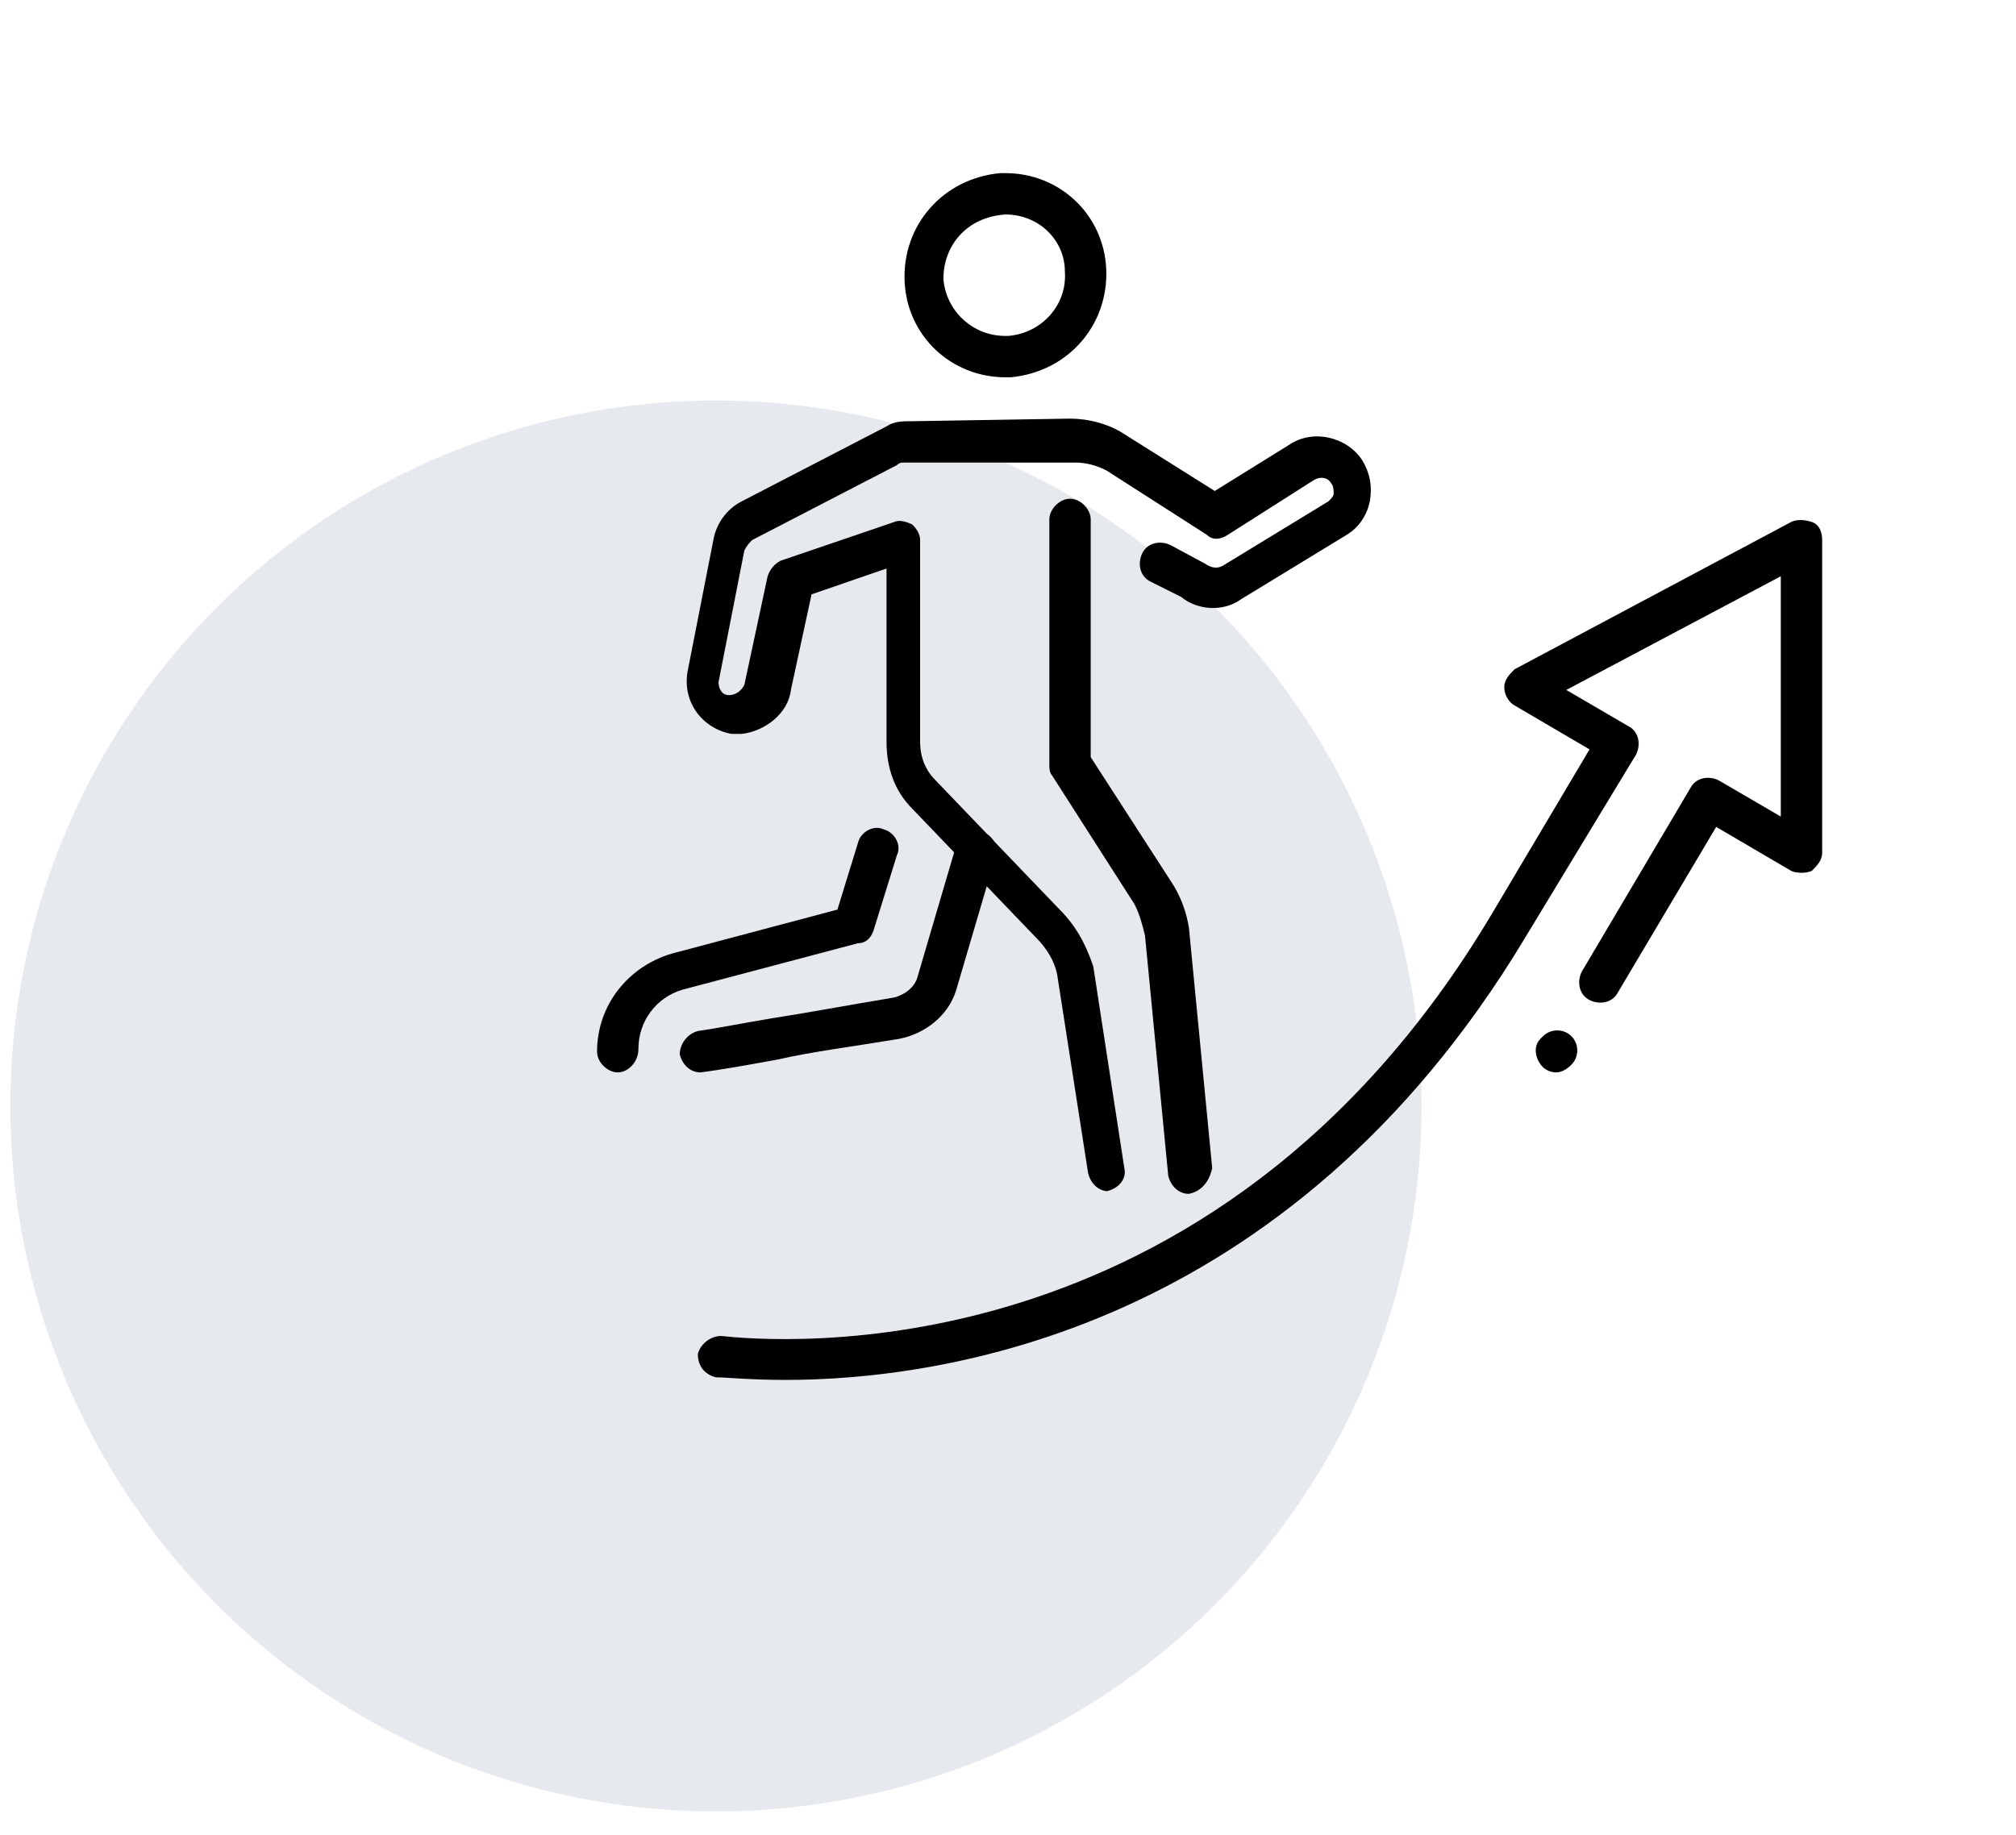
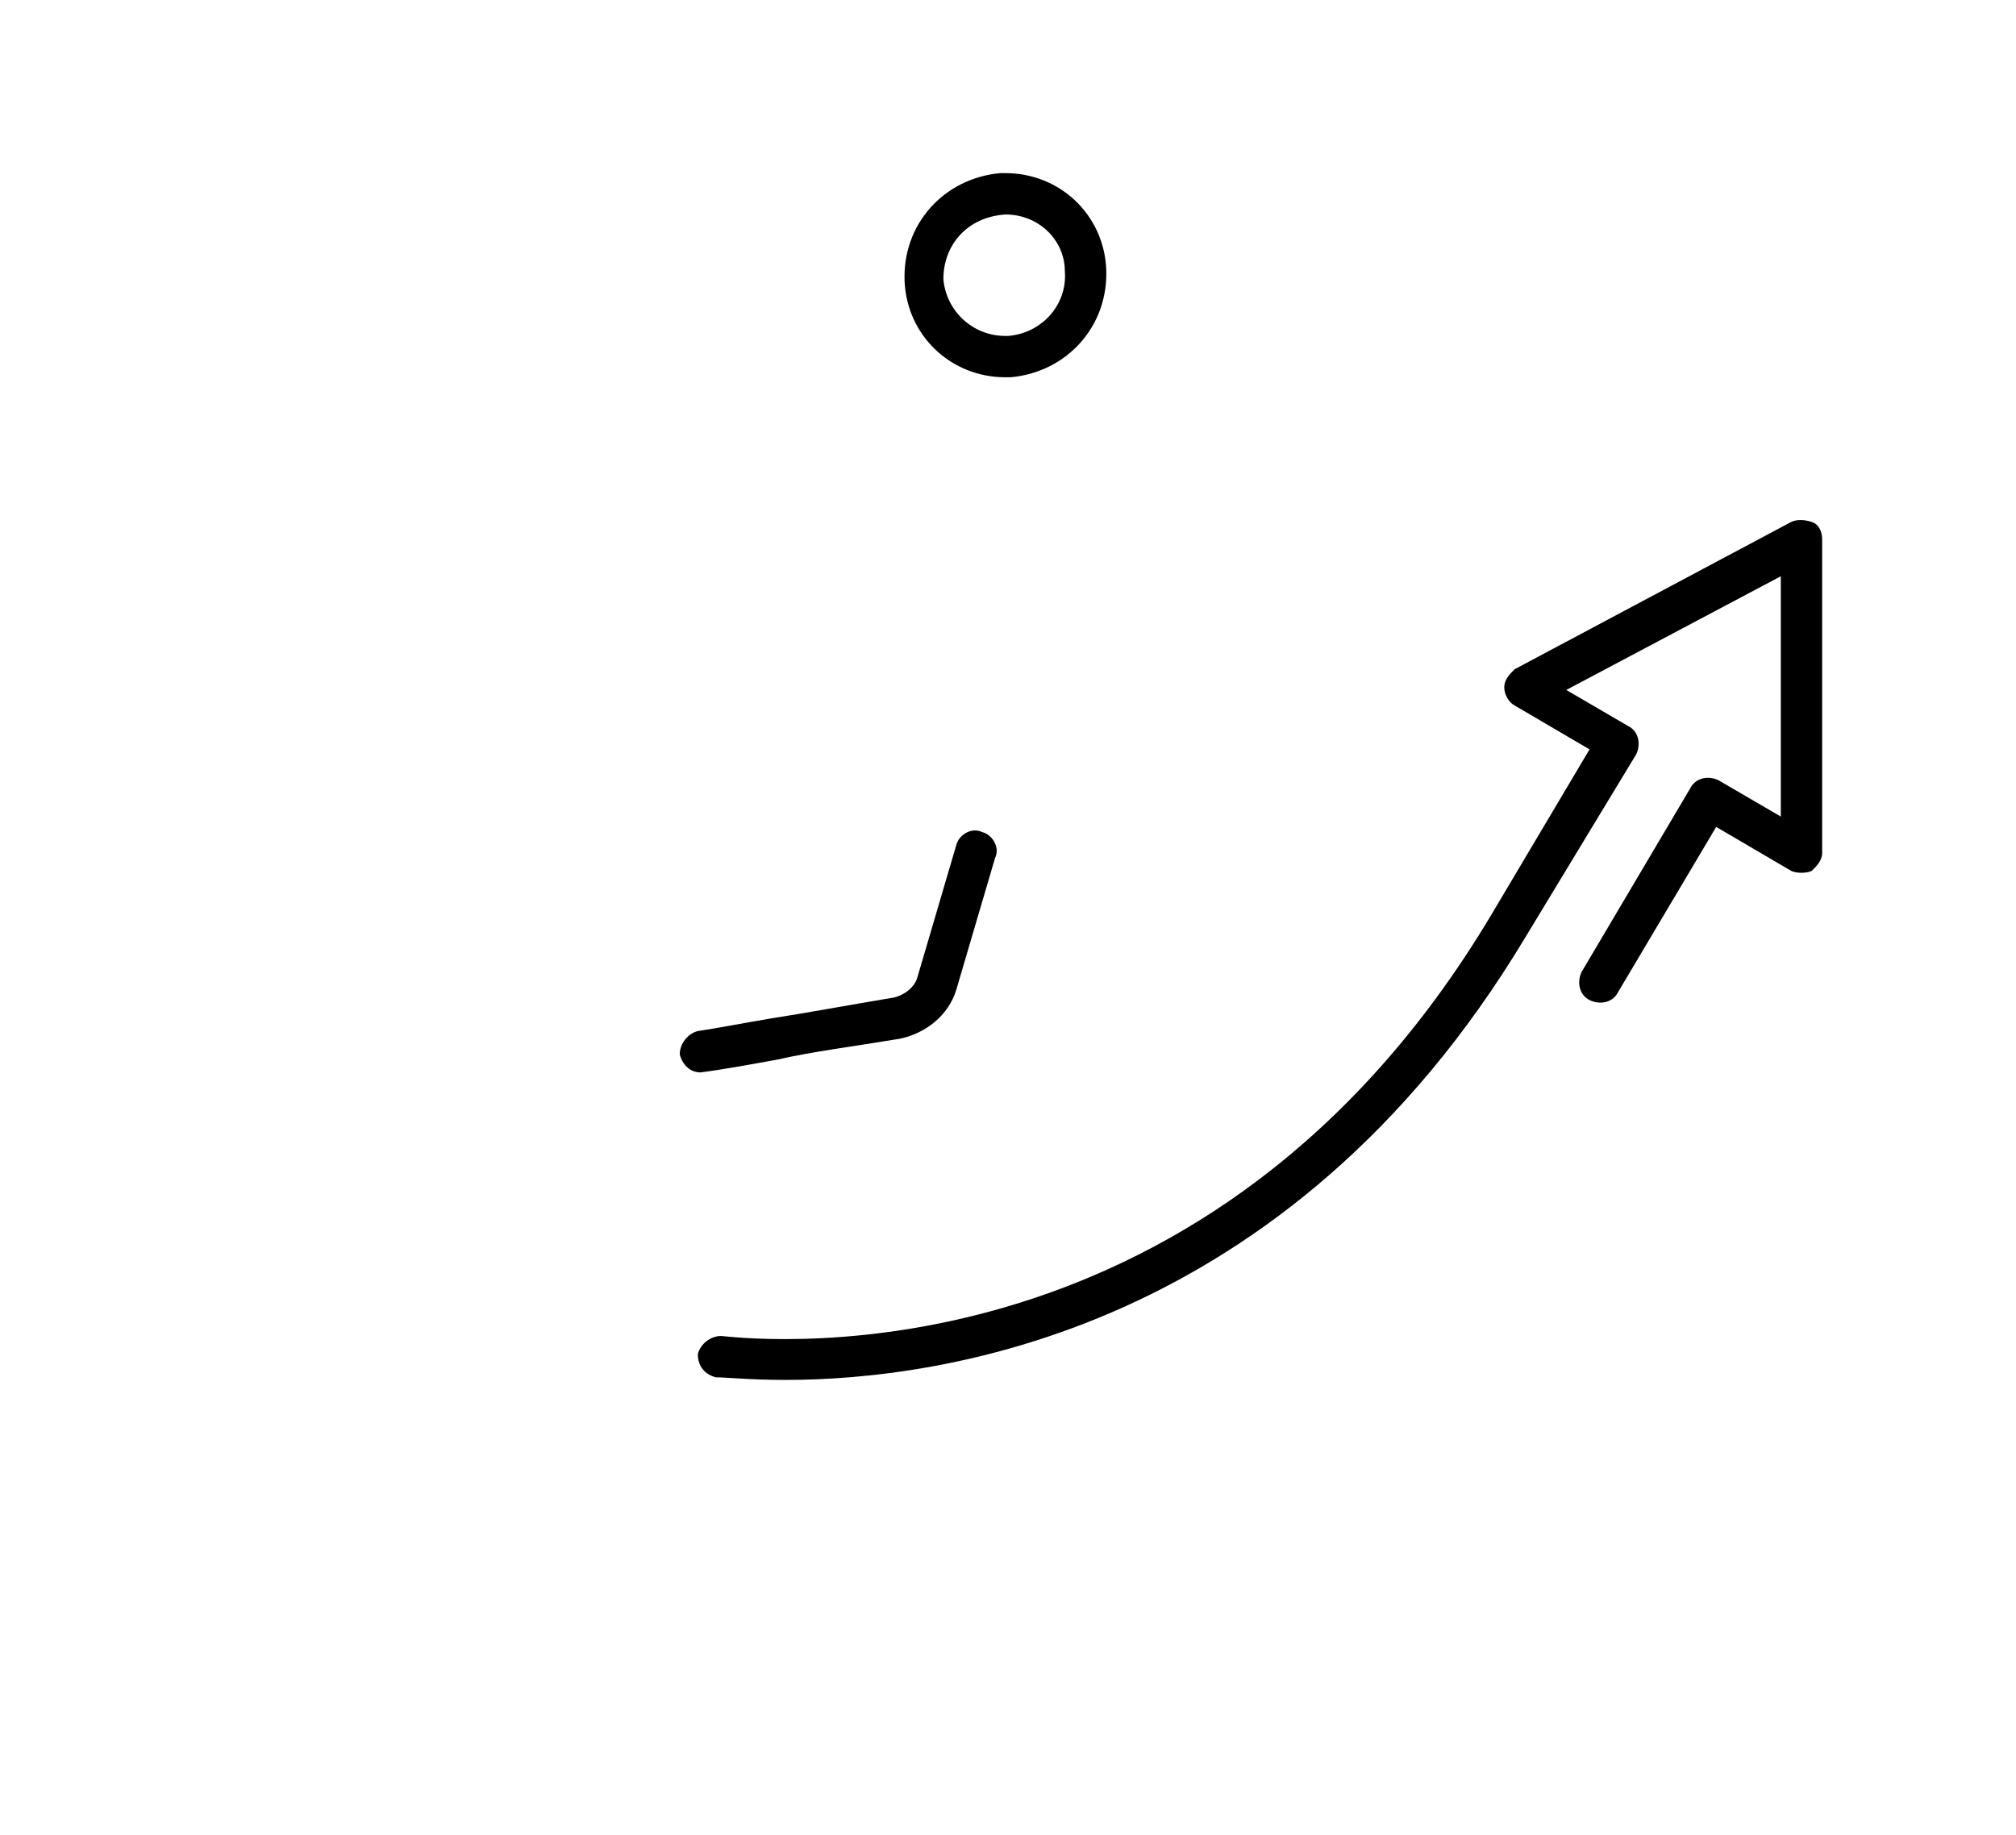
<svg xmlns="http://www.w3.org/2000/svg" version="1.1" id="Layer_1" x="0px" y="0px" viewBox="0 0 78 71" style="enable-background:new 0 0 78 71;" xml:space="preserve">
  <style type="text/css"> .st0{fill:#E6E9EE;} </style>
-   <circle class="st0" cx="27.7" cy="42.8" r="27.3" />
  <g id="career_x2C__rise_x2C__mission_x2C__career_objective_x2C__up">
    <g>
      <g id="XMLID_5739_">
        <g id="XMLID_5934_">
          <path d="M27.1,41.5c-0.4,0-0.7-0.3-0.8-0.7c0-0.4,0.3-0.8,0.7-0.9c0.7-0.1,1.7-0.3,2.9-0.5c1.3-0.2,2.9-0.5,4.7-0.8 c0.4-0.1,0.8-0.4,0.9-0.8l1.5-5.1c0.1-0.4,0.6-0.7,1-0.5c0.4,0.1,0.7,0.6,0.5,1l-1.5,5.1c-0.3,1-1.2,1.7-2.2,1.9 c-1.8,0.3-3.4,0.5-4.7,0.8C29,41.2,27.9,41.4,27.1,41.5C27.2,41.5,27.2,41.5,27.1,41.5L27.1,41.5z" />
        </g>
        <g id="XMLID_5931_">
-           <path d="M23.9,41.5c-0.4,0-0.8-0.4-0.8-0.8c0-1.8,1.2-3.3,2.9-3.8l6.4-1.7l0.8-2.6c0.1-0.4,0.6-0.7,1-0.5c0.4,0.1,0.7,0.6,0.5,1 L33.8,36c-0.1,0.3-0.3,0.5-0.6,0.5l-6.8,1.8c-1,0.3-1.7,1.2-1.7,2.3C24.7,41.1,24.3,41.5,23.9,41.5L23.9,41.5z" />
-         </g>
+           </g>
      </g>
      <g>
        <path d="M38.9,14.6c-2.1,0-3.8-1.6-3.9-3.7c-0.1-2.2,1.5-4,3.7-4.2l0.2,0c2.1,0,3.8,1.6,3.9,3.7c0.1,2.2-1.5,4-3.7,4.2L38.9,14.6 z M38.9,8.3c-1.5,0.1-2.4,1.2-2.4,2.5c0.1,1.2,1.1,2.2,2.4,2.2l0.1,0c1.3-0.1,2.3-1.2,2.2-2.5C41.2,9.3,40.2,8.3,38.9,8.3z" />
      </g>
      <g id="XMLID_5654_">
-         <path d="M42.9,46.1c-0.4,0-0.7-0.3-0.8-0.7l-1.2-7.7c-0.1-0.5-0.4-1-0.8-1.4l-4.8-5c-0.7-0.7-1-1.6-1-2.6V22l-2.9,1l-0.8,3.7 c-0.1,0.9-1,1.6-1.9,1.7c-0.1,0-0.3,0-0.4,0c-1.1-0.2-1.9-1.2-1.7-2.4l1-5.1c0.1-0.6,0.5-1.2,1.1-1.5l5.6-2.9 c0.3-0.2,0.6-0.2,1-0.2l6.1-0.1c0.7,0,1.5,0.2,2.1,0.6l3.5,2.2l2.9-1.8c0.9-0.6,2.2-0.3,2.8,0.6c0.3,0.5,0.4,1,0.3,1.6 c-0.1,0.5-0.4,1-0.9,1.3l-4.1,2.5c-0.7,0.5-1.7,0.4-2.3-0.1l-1.2-0.6c-0.4-0.2-0.5-0.7-0.3-1.1c0.2-0.4,0.7-0.5,1.1-0.3l1.3,0.7 c0.3,0.2,0.5,0.2,0.7,0.1l4.1-2.5c0.1-0.1,0.2-0.2,0.2-0.3c0-0.1,0-0.3-0.1-0.4c-0.1-0.2-0.4-0.3-0.7-0.1l-3.3,2.1 c-0.3,0.2-0.6,0.2-0.8,0l-3.9-2.5c-0.4-0.2-0.8-0.3-1.2-0.3c0,0,0,0,0,0L35,17.9c-0.1,0-0.2,0-0.3,0.1l-5.6,2.9 c-0.1,0.1-0.2,0.2-0.3,0.4l-1,5.1c0,0.2,0.1,0.5,0.4,0.5c0.3,0,0.5-0.2,0.6-0.4l0.9-4.2c0.1-0.3,0.3-0.5,0.5-0.6l4.4-1.5 c0.2-0.1,0.5,0,0.7,0.1c0.2,0.2,0.3,0.4,0.3,0.6v7.8c0,0.6,0.2,1.1,0.6,1.5l4.8,5c0.6,0.6,1,1.3,1.3,2.2l1.2,7.8 c0.1,0.4-0.2,0.8-0.7,0.9C43,46.1,42.9,46.1,42.9,46.1L42.9,46.1z" />
-       </g>
+         </g>
      <g id="XMLID_5650_">
-         <path d="M46,46.2c-0.4,0-0.7-0.3-0.8-0.7l-0.9-9.3c-0.1-0.4-0.2-0.8-0.4-1.2l-3.2-5c-0.1-0.1-0.1-0.3-0.1-0.4v-9.5 c0-0.4,0.4-0.8,0.8-0.8s0.8,0.4,0.8,0.8v9.2l3.1,4.8c0.4,0.6,0.6,1.2,0.7,1.8l0.9,9.3C46.8,45.7,46.5,46.1,46,46.2 C46.1,46.2,46,46.2,46,46.2L46,46.2z" />
-       </g>
+         </g>
      <g>
        <path d="M30.4,53.4c-1.4,0-2.3-0.1-2.7-0.1c-0.4-0.1-0.7-0.4-0.7-0.9c0.1-0.4,0.5-0.7,0.9-0.7c1.9,0.2,19,1.8,29.8-16.3l3.8-6.4 l-2.9-1.7c-0.2-0.1-0.4-0.4-0.4-0.7c0-0.3,0.2-0.5,0.4-0.7l10.7-5.7c0.2-0.1,0.5-0.1,0.8,0s0.4,0.4,0.4,0.7V33 c0,0.3-0.2,0.5-0.4,0.7c-0.2,0.1-0.6,0.1-0.8,0L66.4,32l-3.8,6.4c-0.2,0.4-0.7,0.5-1.1,0.3c-0.4-0.2-0.5-0.7-0.3-1.1l4.2-7.1 c0.2-0.4,0.7-0.5,1.1-0.3l2.4,1.4v-9.3l-8.3,4.4l2.4,1.4c0.4,0.2,0.5,0.7,0.3,1.1L59,36.3C49.8,51.6,36.3,53.4,30.4,53.4 L30.4,53.4z" />
      </g>
      <g id="XMLID_43_">
-         <path d="M60.2,41.5c-0.2,0-0.4-0.1-0.5-0.2c-0.3-0.3-0.4-0.8-0.1-1.1l0.1-0.1c0.3-0.3,0.8-0.3,1.1,0s0.3,0.8,0,1.1 C60.6,41.4,60.4,41.5,60.2,41.5L60.2,41.5z" />
-       </g>
+         </g>
    </g>
  </g>
</svg>